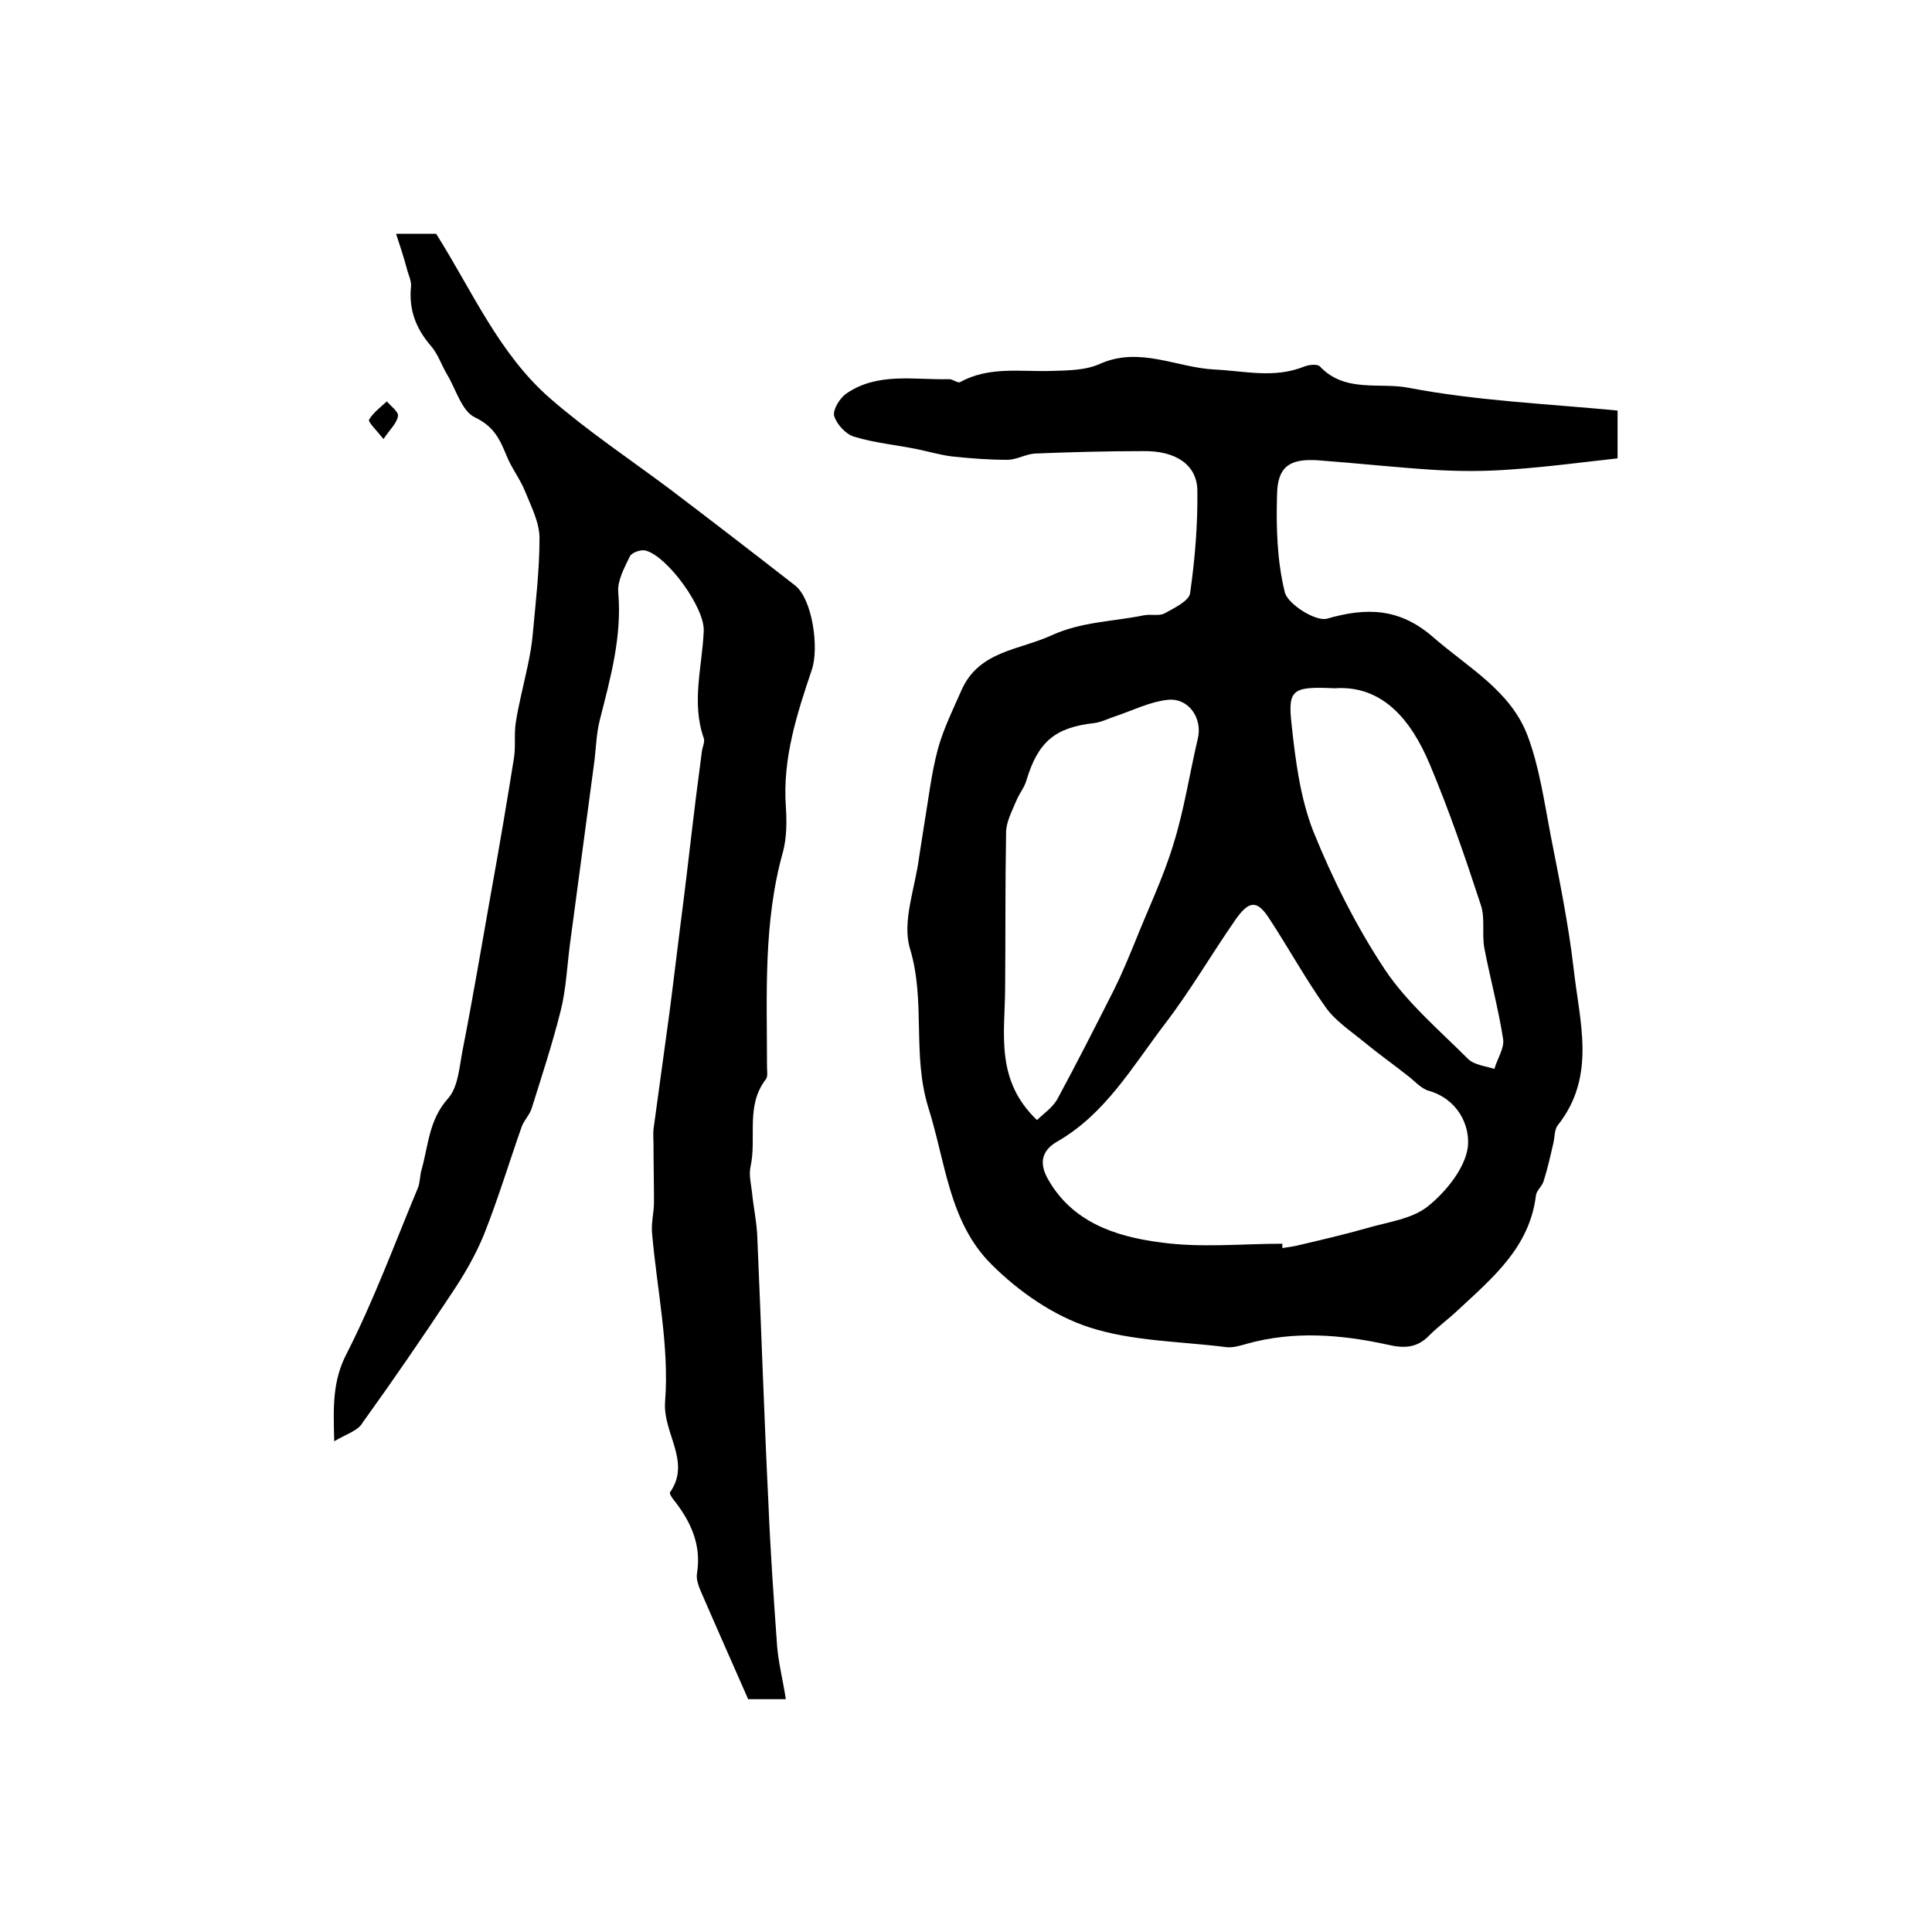
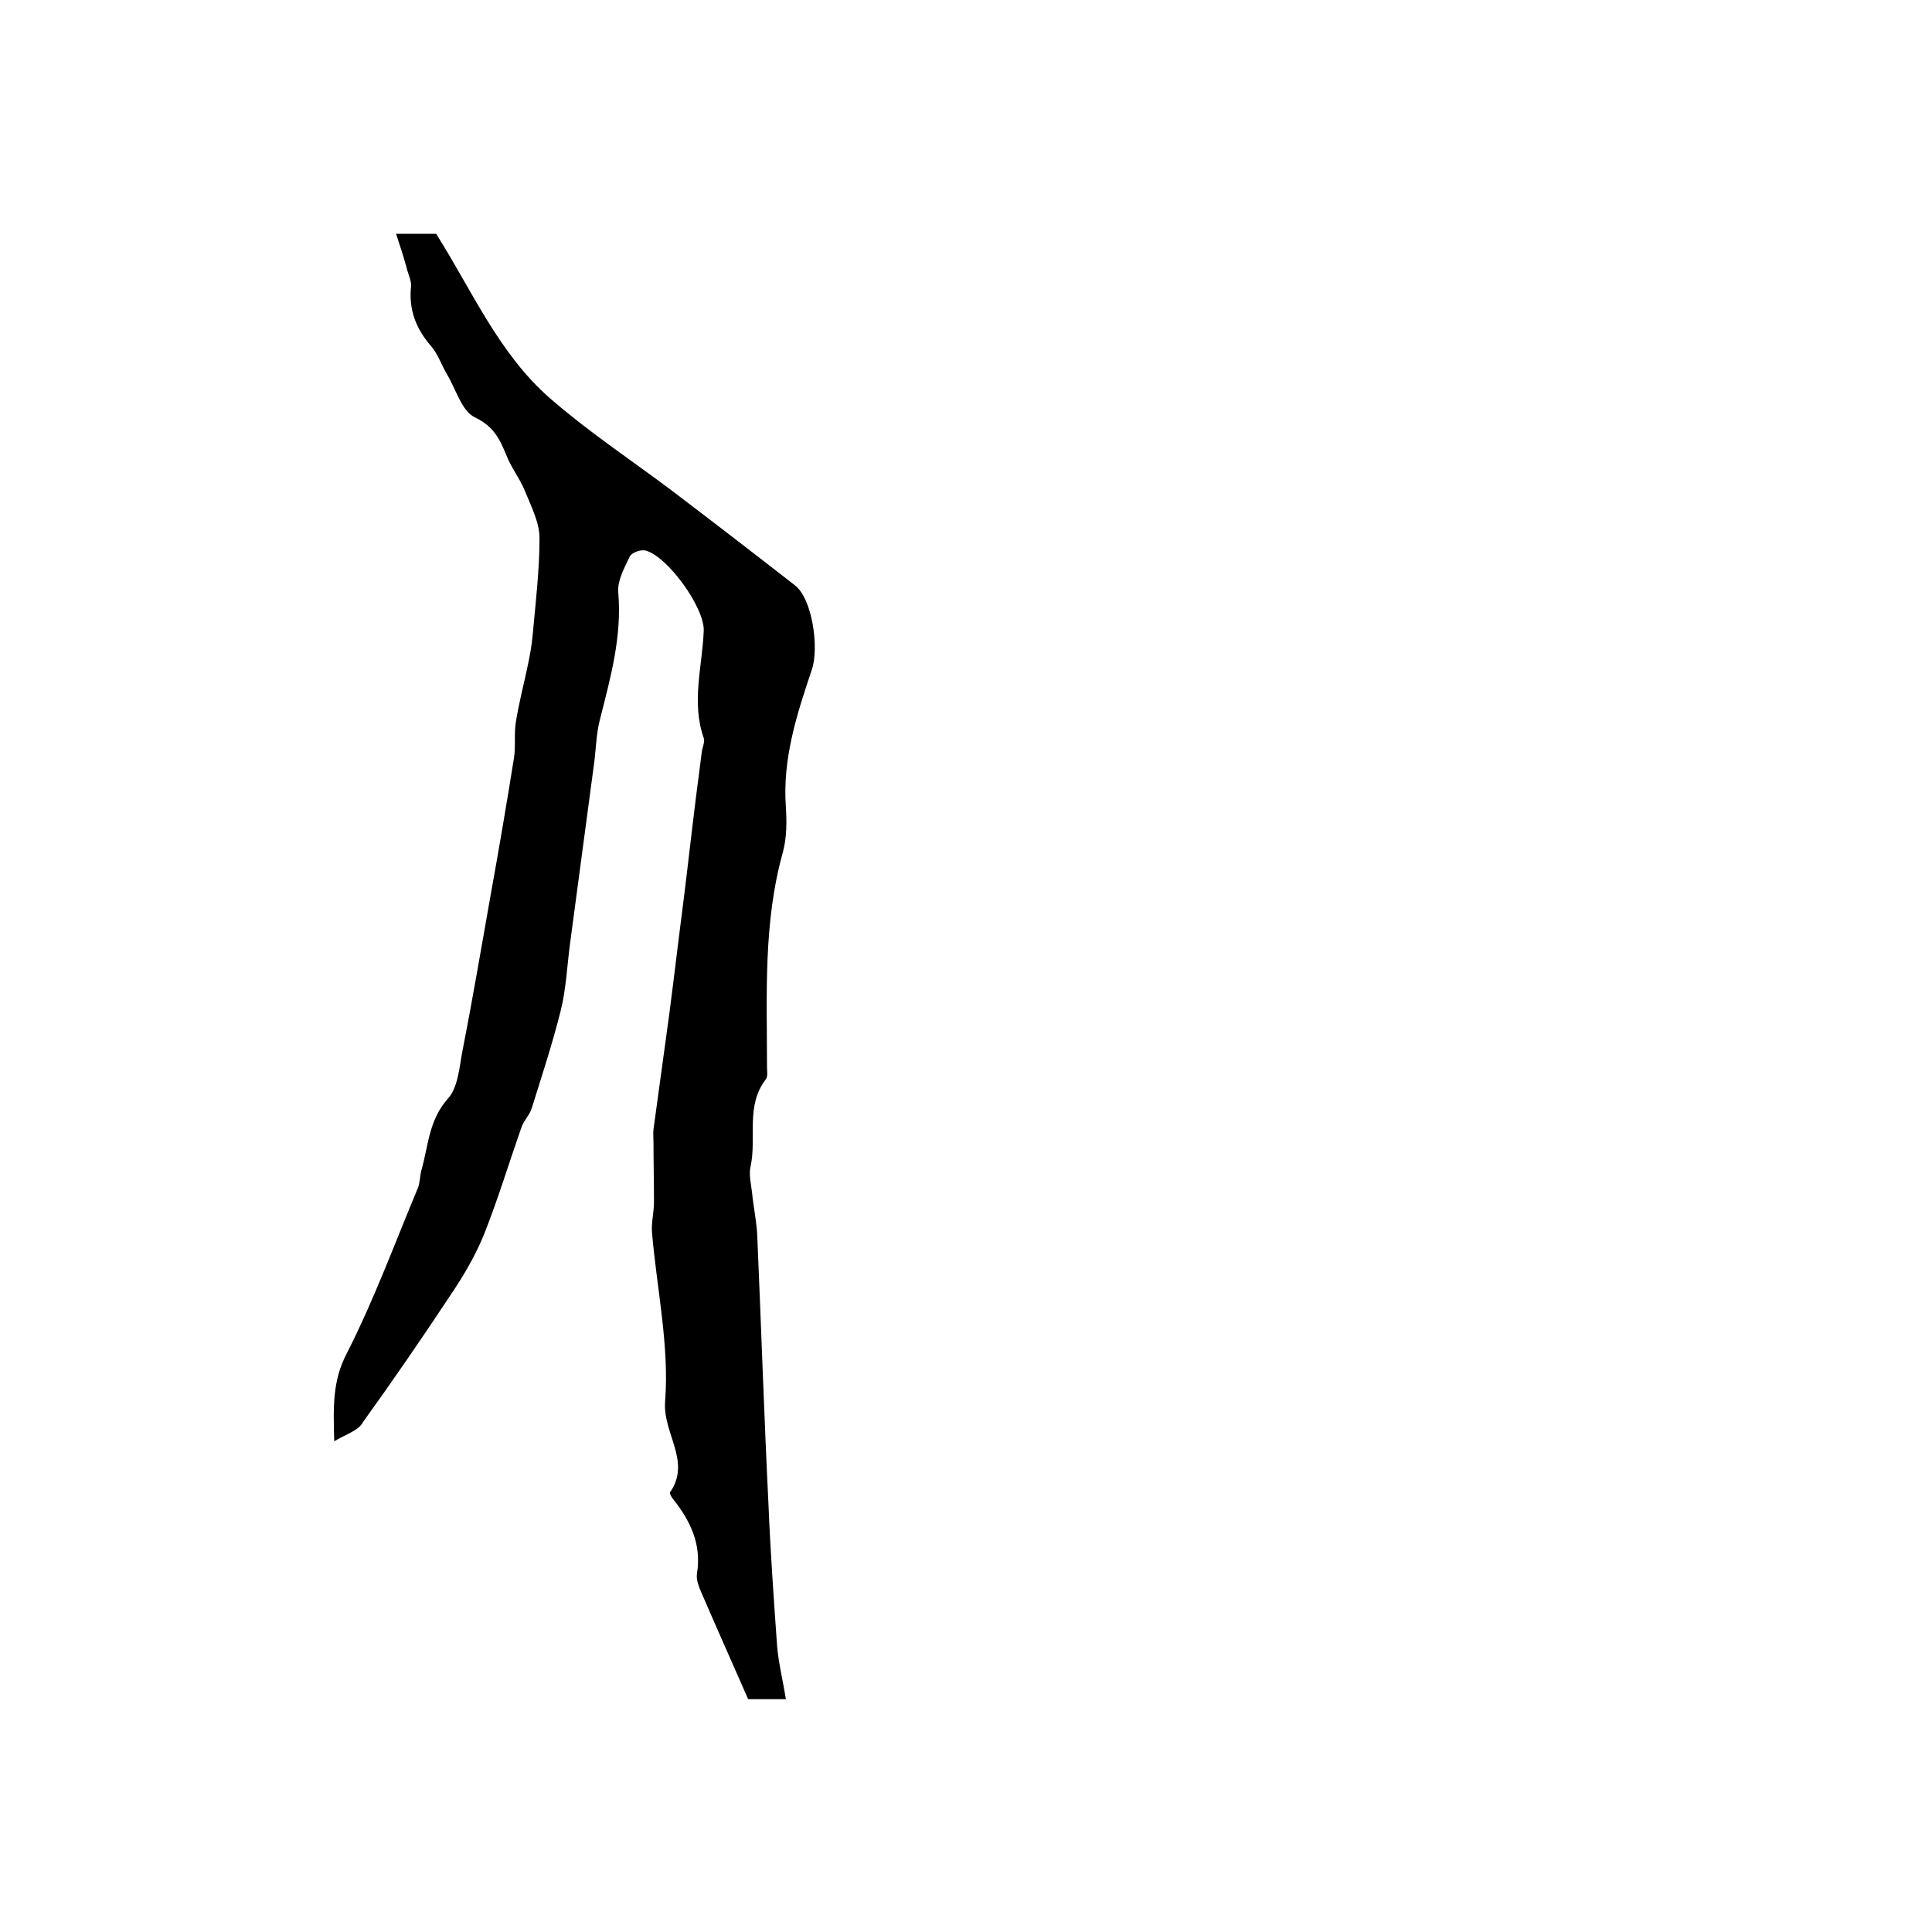
<svg xmlns="http://www.w3.org/2000/svg" version="1.1" id="图层_1" x="0px" y="0px" viewBox="0 0 400 400" style="enable-background:new 0 0 400 400;" xml:space="preserve">
  <style type="text/css">
	.st0{fill:#FFFFFF;}
</style>
  <g>
-     <path d="M334.9,85c0,3.9,0,6.2,0,9.9c-7.3,0.8-14.7,1.8-22.1,2.3c-5.2,0.4-10.4,0.4-15.6,0.1c-8.1-0.5-16.2-1.4-24.3-2   c-5.9-0.4-8.4,1.3-8.5,7.1c-0.2,6.8,0,13.7,1.6,20.2c0.6,2.5,6.4,6.1,8.7,5.5c8.3-2.4,15.1-2.2,22,3.8c7.2,6.3,16.1,11.1,19.6,20.5   c2.4,6.4,3.4,13.5,4.7,20.3c1.8,9.2,3.7,18.4,4.8,27.8c1.2,11,4.8,22.3-3.3,32.5c-0.7,0.9-0.6,2.5-0.9,3.7c-0.6,2.6-1.2,5.3-2,7.8   c-0.3,1.1-1.5,2-1.6,3c-1.3,10.7-8.9,17-16.1,23.7c-1.9,1.8-4.1,3.4-6,5.3c-2.5,2.6-5.2,2.7-8.6,1.9c-9.6-2.1-19.4-2.9-29.1-0.2   c-1.4,0.4-3,0.9-4.4,0.7c-9.5-1.2-19.4-1.2-28.3-4.1c-7.4-2.4-14.6-7.4-20.2-13c-8.8-8.7-9.5-21.1-13.1-32.5   c-3.4-11-0.5-22-3.8-32.9c-1.7-5.6,1.1-12.6,1.9-19c0.3-2.1,0.7-4.3,1-6.4c0.9-5.3,1.5-10.8,2.9-16c1.2-4.3,3.2-8.3,5-12.4   c3.7-7.9,11.9-8,18.6-11.1c6.2-2.8,12.6-2.8,19-4.1c1.4-0.3,3.2,0.2,4.3-0.4c2-1.1,5.1-2.6,5.3-4.2c1-7,1.6-14.2,1.5-21.3   c-0.1-5.3-4.5-8.2-11.2-8.1c-7.5,0-15,0.2-22.4,0.5c-1.9,0.1-3.8,1.3-5.8,1.3c-3.8,0-7.6-0.3-11.4-0.7c-2.4-0.3-4.8-1-7.2-1.5   c-4.4-0.9-8.9-1.3-13.1-2.6c-1.7-0.5-3.6-2.6-4.1-4.3c-0.3-1.3,1.2-3.7,2.5-4.6c6.5-4.5,14.1-2.8,21.3-3c0.8,0,1.8,0.9,2.3,0.6   c6-3.3,12.5-2.1,18.8-2.3c3.4-0.1,7.2-0.1,10.2-1.5c8.2-3.6,15.8,0.8,23.6,1.2c6.3,0.3,12.4,1.9,18.6-0.6c1-0.4,2.8-0.6,3.3,0   c5.2,5.5,12.4,3.2,18.4,4.4C305.9,83,320.3,83.6,334.9,85z M265.5,257.5c0,0.3,0,0.6,0,0.9c1.1-0.2,2.3-0.3,3.4-0.6   c4.7-1.1,9.4-2.2,14-3.5c4.4-1.3,9.5-1.9,12.8-4.6c3.7-3,7.6-7.8,8.2-12.2c0.5-4.5-2.1-10-8.2-11.7c-1.6-0.5-2.9-2.1-4.4-3.2   c-2.9-2.3-5.9-4.4-8.8-6.8c-2.8-2.3-6-4.4-8-7.2c-4.2-5.9-7.7-12.3-11.7-18.4c-2.5-3.9-4.2-3.8-7,0.2c-5,7.2-9.4,14.8-14.7,21.7   c-6.7,8.8-12.3,18.6-22.3,24.3c-3.4,2-3.5,4.7-1.9,7.6c5,9,14,12,23.2,13.2C248.5,258.4,257,257.5,265.5,257.5z M214.7,231.9   c1.3-1.3,3.3-2.6,4.3-4.5c4-7.4,7.8-14.9,11.6-22.4c1.6-3.2,3-6.6,4.4-10c2.7-6.8,5.9-13.4,8-20.4c2.2-7.1,3.3-14.5,5-21.7   c1-4.2-1.9-8.5-6.3-8c-3.6,0.4-7,2.1-10.5,3.3c-1.6,0.5-3.1,1.3-4.6,1.5c-8.2,0.9-11.7,3.9-14.1,11.9c-0.4,1.4-1.4,2.6-2,4   c-0.9,2.2-2.2,4.5-2.2,6.8c-0.2,10.9-0.1,21.7-0.2,32.6C208,214.2,206.1,223.7,214.7,231.9z M276.3,142.5c-8.7-0.4-9.7,0.2-8.9,7.4   c0.8,7.5,1.8,15.3,4.5,22.2c4,9.9,8.9,19.7,14.8,28.6c4.6,6.9,11.2,12.5,17.2,18.5c1.3,1.3,3.6,1.5,5.5,2.1   c0.6-2.1,2.1-4.3,1.8-6.2c-1-6.4-2.7-12.6-3.9-18.9c-0.5-2.9,0.2-6.1-0.7-8.8c-3.2-9.8-6.6-19.7-10.6-29.2   C292.1,148.9,286.1,141.8,276.3,142.5z" />
    <path d="M69.2,298.4c-0.2-7-0.4-12.5,2.6-18.2c5.6-11,9.9-22.7,14.7-34.2c0.5-1.2,0.4-2.6,0.8-3.9c1.4-5,1.5-10.2,5.4-14.6   c2.2-2.4,2.4-6.7,3.1-10.2c2.1-10.7,3.9-21.4,5.8-32.1c1.7-9.4,3.3-18.8,4.8-28.2c0.4-2.4,0-5,0.4-7.5c0.6-3.8,1.6-7.6,2.4-11.4   c0.5-2.3,0.9-4.5,1.1-6.8c0.6-6.6,1.4-13.3,1.4-19.9c0-3.2-1.7-6.5-3-9.7c-1-2.5-2.8-4.8-3.8-7.3c-1.4-3.4-2.6-6.1-6.6-8   c-2.7-1.3-3.9-5.8-5.7-8.8c-1.2-2-1.9-4.3-3.4-6c-3.1-3.6-4.6-7.5-4.1-12.3c0.1-1.2-0.6-2.5-0.9-3.8c-0.6-2.2-1.3-4.4-2.2-7.1   c3.8,0,6.4,0,8.3,0c7.5,11.9,13,24.8,23.5,34c7.8,6.8,16.5,12.6,24.8,18.8c8.7,6.6,17.4,13.3,26,20c3.6,2.8,5,12.9,3.5,17.4   c-3.1,9.2-6.1,18.4-5.4,28.4c0.2,3.1,0.2,6.4-0.6,9.4c-4.1,14.6-3.3,29.6-3.3,44.5c0,0.8,0.2,1.9-0.2,2.5   c-4.3,5.5-1.9,12.1-3.2,18.1c-0.4,1.7,0.1,3.6,0.3,5.4c0.3,3.1,1,6.2,1.1,9.4c0.8,18.4,1.4,36.8,2.3,55.1   c0.4,9.8,1.1,19.7,1.8,29.5c0.3,3.5,1.2,7,1.8,10.9c-2.9,0-5.2,0-7.8,0c-3.2-7.3-6.5-14.7-9.7-22.1c-0.5-1.2-1.1-2.6-0.9-3.9   c1-6.1-1.4-11-5-15.5c-0.3-0.4-0.7-1.1-0.6-1.3c4.5-6.4-1.5-12.2-1-18.8c0.9-11.5-1.7-23.3-2.7-34.9c-0.2-2.1,0.4-4.3,0.4-6.4   c0-4.1-0.1-8.1-0.1-12.2c0-1-0.1-2,0-2.9c1.1-8,2.2-16,3.3-24.1c1-7.7,1.9-15.4,2.9-23.1c0.9-7.2,1.7-14.4,2.6-21.6   c0.4-3.1,0.8-6.2,1.2-9.3c0.1-1,0.7-2.1,0.4-2.9c-2.6-7.4-0.3-14.8,0-22.2c0.2-4.8-7.5-15.4-12-16.6c-1-0.3-2.9,0.4-3.3,1.2   c-1.1,2.3-2.6,5-2.4,7.4c0.8,9.2-1.6,17.7-3.8,26.4c-0.7,2.7-0.8,5.6-1.1,8.3c-1.7,12.7-3.4,25.5-5.1,38.2   c-0.6,4.6-0.8,9.3-1.9,13.7c-1.7,6.8-3.9,13.5-6,20.2c-0.4,1.4-1.6,2.5-2.1,3.9c-2.6,7.4-4.9,15-7.8,22.3   c-1.8,4.4-4.2,8.5-6.9,12.5c-5.9,8.9-12,17.8-18.2,26.4C74.2,296.2,71.7,296.9,69.2,298.4z" />
-     <path d="M79.4,90.9c-1.6-2-3.2-3.5-3-4c0.9-1.5,2.4-2.6,3.7-3.8c0.8,1,2.4,2.1,2.3,3C82.2,87.6,80.8,88.8,79.4,90.9z" />
  </g>
</svg>